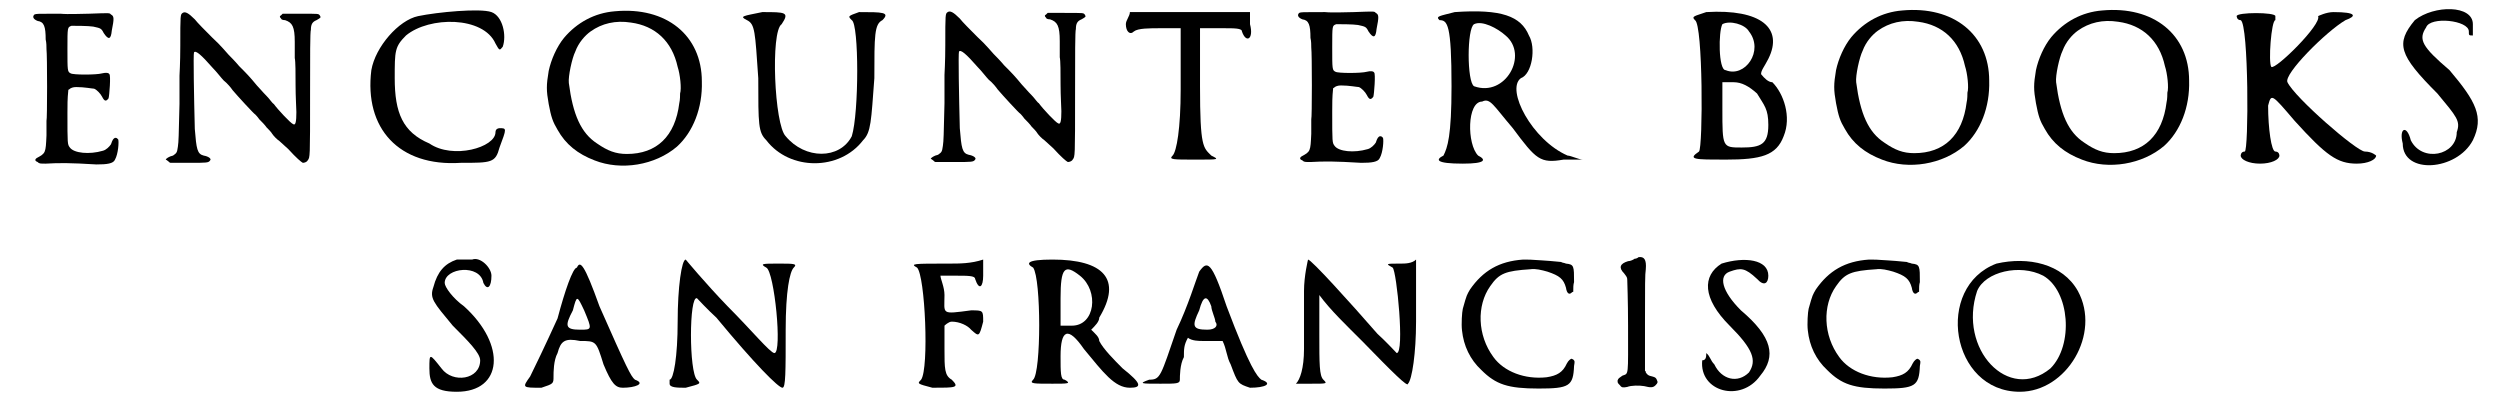
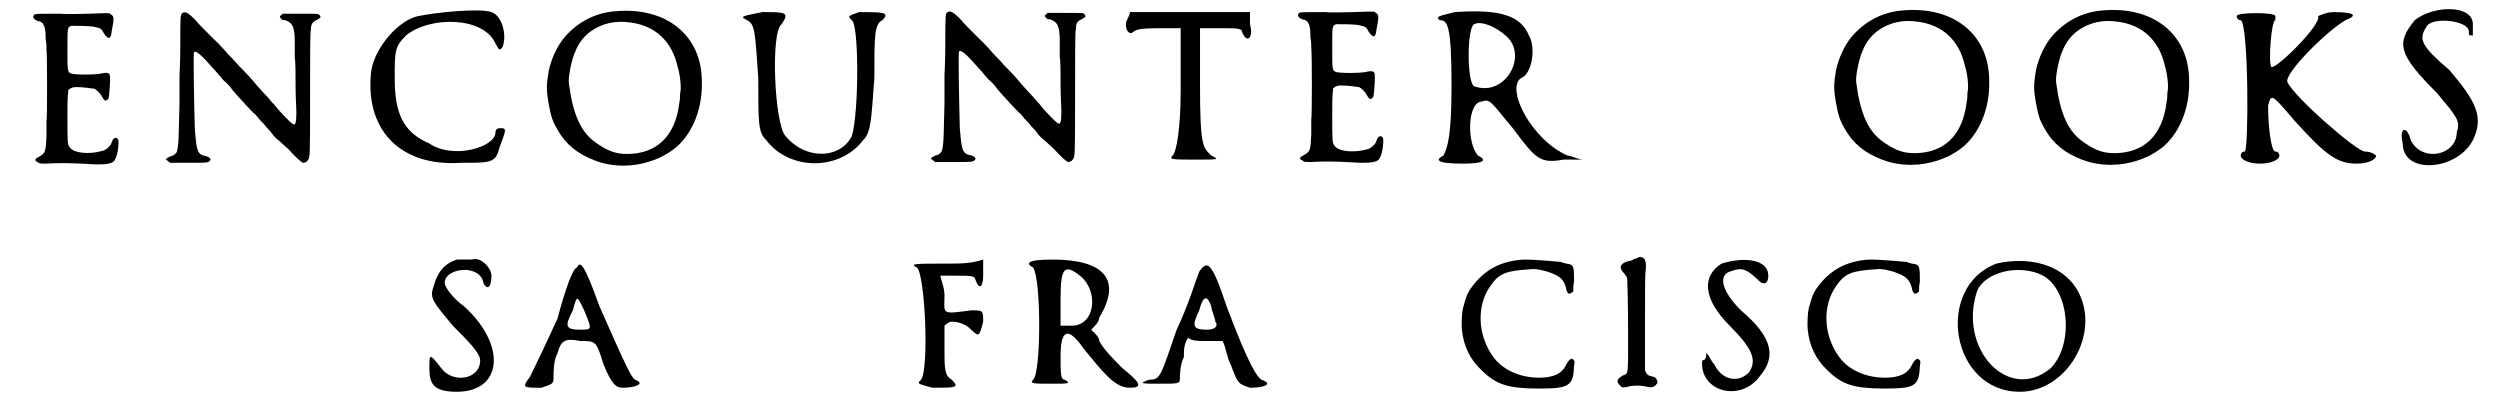
<svg xmlns="http://www.w3.org/2000/svg" xmlns:xlink="http://www.w3.org/1999/xlink" width="307px" height="49px" viewBox="0 0 3072 495" version="1.1">
  <defs>
    <path id="gl2827" d="M 96 12 C 87 12 70 13 60 12 C 30 12 31 12 28 13 C 25 16 27 19 32 21 C 40 22 42 28 42 44 C 43 48 43 53 43 56 C 44 63 44 144 43 145 C 43 145 43 153 43 163 C 42 185 42 185 31 191 C 28 193 29 195 32 196 C 34 198 35 198 42 198 C 59 197 72 197 105 199 C 118 199 126 198 128 193 C 132 186 133 171 132 168 C 130 166 130 166 128 166 C 126 167 125 168 123 174 C 121 177 117 181 113 182 C 96 187 77 185 72 178 C 69 174 69 174 69 135 C 69 126 69 117 70 108 C 70 107 70 106 71 106 C 73 104 76 103 80 103 C 90 103 100 105 102 105 C 105 106 110 111 112 115 C 115 121 117 121 120 117 C 121 114 123 88 121 87 C 120 85 116 85 112 86 C 105 88 76 88 73 86 C 69 84 69 83 69 56 C 69 28 69 29 74 27 C 78 27 95 27 101 28 C 110 30 111 30 114 36 C 120 45 123 44 124 33 C 127 18 127 15 123 13 C 121 11 123 11 96 12 z" fill="black" />
    <path id="gl2828" d="M 31 9 C 28 11 28 11 28 50 C 28 70 27 87 27 87 C 27 87 27 103 27 122 C 26 163 26 168 25 175 C 24 183 23 183 19 186 C 14 187 10 190 10 191 C 10 191 12 192 13 193 C 14 194 15 195 16 195 C 24 195 31 195 39 195 C 61 195 63 195 65 192 C 67 190 63 187 57 186 C 49 184 48 178 46 153 C 45 114 44 60 45 58 C 47 55 54 61 68 77 C 73 82 79 90 82 93 C 86 96 91 102 93 105 C 98 111 120 135 121 135 C 121 135 124 138 126 141 C 129 144 133 148 135 151 C 137 153 141 157 142 159 C 144 162 148 166 151 168 C 154 171 159 175 162 178 C 172 189 178 194 180 195 C 182 195 185 194 186 192 C 189 188 189 190 189 110 C 189 63 189 32 190 30 C 190 23 192 20 197 18 C 202 15 203 15 201 12 C 199 10 201 10 175 10 C 169 10 162 10 155 10 C 154 11 154 11 153 12 C 151 13 151 14 153 16 C 153 17 155 18 158 18 C 167 21 170 26 170 45 C 170 52 170 60 170 65 C 171 69 171 85 171 99 C 171 113 172 128 172 132 C 172 144 171 149 168 147 C 165 146 149 129 144 122 C 142 121 139 116 135 112 C 130 107 126 102 123 99 C 114 88 110 84 101 75 C 96 69 90 63 88 61 C 86 59 78 49 68 40 C 59 31 49 21 46 17 C 38 9 34 7 31 9 z" fill="black" />
    <path id="gl2829" d="M 67 14 C 43 19 14 52 9 81 C 0 153 43 201 120 196 C 158 196 163 196 168 177 C 177 153 177 153 168 153 C 168 153 163 153 163 158 C 163 177 110 192 81 172 C 48 158 38 134 38 91 C 38 57 38 52 52 38 C 81 14 148 14 163 48 C 168 57 168 57 172 52 C 177 38 172 14 158 9 C 144 4 91 9 67 14 z" fill="black" />
    <path id="gl2830" d="M 97 13 C 72 15 50 27 34 46 C 25 57 18 73 15 87 C 12 105 12 111 15 128 C 18 144 20 150 26 160 C 36 178 51 190 72 198 C 105 211 147 204 174 181 C 194 163 206 133 205 100 C 205 43 161 7 97 13 M 117 27 C 147 31 168 50 175 82 C 178 91 180 109 178 115 C 178 117 178 123 177 127 C 172 168 149 190 112 190 C 98 190 88 186 75 177 C 55 164 45 141 40 102 C 39 94 44 71 48 63 C 52 52 60 43 67 38 C 81 28 98 24 117 27 z" fill="black" />
    <path id="gl2831" d="M 33 4 C 9 9 4 9 14 14 C 24 19 24 28 28 86 C 28 144 28 153 38 163 C 67 201 129 201 158 163 C 168 153 168 139 172 86 C 172 33 172 19 182 14 C 192 4 182 4 153 4 C 139 9 139 9 144 14 C 153 19 153 129 144 158 C 129 187 86 187 62 158 C 48 144 43 28 57 19 C 67 4 62 4 33 4 z" fill="black" />
    <path id="gl2828" d="M 31 9 C 28 11 28 11 28 50 C 28 70 27 87 27 87 C 27 87 27 103 27 122 C 26 163 26 168 25 175 C 24 183 23 183 19 186 C 14 187 10 190 10 191 C 10 191 12 192 13 193 C 14 194 15 195 16 195 C 24 195 31 195 39 195 C 61 195 63 195 65 192 C 67 190 63 187 57 186 C 49 184 48 178 46 153 C 45 114 44 60 45 58 C 47 55 54 61 68 77 C 73 82 79 90 82 93 C 86 96 91 102 93 105 C 98 111 120 135 121 135 C 121 135 124 138 126 141 C 129 144 133 148 135 151 C 137 153 141 157 142 159 C 144 162 148 166 151 168 C 154 171 159 175 162 178 C 172 189 178 194 180 195 C 182 195 185 194 186 192 C 189 188 189 190 189 110 C 189 63 189 32 190 30 C 190 23 192 20 197 18 C 202 15 203 15 201 12 C 199 10 201 10 175 10 C 169 10 162 10 155 10 C 154 11 154 11 153 12 C 151 13 151 14 153 16 C 153 17 155 18 158 18 C 167 21 170 26 170 45 C 170 52 170 60 170 65 C 171 69 171 85 171 99 C 171 113 172 128 172 132 C 172 144 171 149 168 147 C 165 146 149 129 144 122 C 142 121 139 116 135 112 C 130 107 126 102 123 99 C 114 88 110 84 101 75 C 96 69 90 63 88 61 C 86 59 78 49 68 40 C 59 31 49 21 46 17 C 38 9 34 7 31 9 z" fill="black" />
    <path id="gl2832" d="M 9 4 C 9 9 4 14 4 19 C 4 28 9 33 14 28 C 19 24 33 24 48 24 C 52 24 62 24 72 24 C 72 48 72 76 72 100 C 72 148 67 177 62 182 C 57 187 62 187 91 187 C 120 187 120 187 110 182 C 100 172 96 172 96 96 C 96 72 96 48 96 24 C 105 24 115 24 124 24 C 139 24 148 24 148 28 C 153 43 163 38 158 19 C 158 14 158 9 158 4 C 134 4 110 4 86 4 C 43 4 9 4 9 4 z" fill="black" />
    <path id="gl2827" d="M 96 12 C 87 12 70 13 60 12 C 30 12 31 12 28 13 C 25 16 27 19 32 21 C 40 22 42 28 42 44 C 43 48 43 53 43 56 C 44 63 44 144 43 145 C 43 145 43 153 43 163 C 42 185 42 185 31 191 C 28 193 29 195 32 196 C 34 198 35 198 42 198 C 59 197 72 197 105 199 C 118 199 126 198 128 193 C 132 186 133 171 132 168 C 130 166 130 166 128 166 C 126 167 125 168 123 174 C 121 177 117 181 113 182 C 96 187 77 185 72 178 C 69 174 69 174 69 135 C 69 126 69 117 70 108 C 70 107 70 106 71 106 C 73 104 76 103 80 103 C 90 103 100 105 102 105 C 105 106 110 111 112 115 C 115 121 117 121 120 117 C 121 114 123 88 121 87 C 120 85 116 85 112 86 C 105 88 76 88 73 86 C 69 84 69 83 69 56 C 69 28 69 29 74 27 C 78 27 95 27 101 28 C 110 30 111 30 114 36 C 120 45 123 44 124 33 C 127 18 127 15 123 13 C 121 11 123 11 96 12 z" fill="black" />
    <path id="gl2833" d="M 28 4 C 9 9 4 9 9 14 C 19 14 24 19 24 96 C 24 158 19 172 14 182 C 4 187 4 192 38 192 C 67 192 67 187 57 182 C 43 168 43 115 62 115 C 72 110 76 120 100 148 C 129 187 134 192 163 187 C 172 187 177 187 187 187 C 182 187 172 182 168 182 C 124 163 91 100 110 86 C 124 81 129 48 120 33 C 110 9 86 0 28 4 M 91 33 C 120 57 91 110 52 96 C 43 91 43 24 52 19 C 62 14 81 24 91 33 z" fill="black" />
-     <path id="gl2834" d="M 28 4 C 14 9 9 9 14 14 C 24 19 24 172 19 177 C 4 187 14 187 52 187 C 96 187 115 182 124 158 C 134 134 124 105 110 91 C 105 91 100 86 96 81 C 96 76 100 72 105 62 C 124 24 96 0 28 4 M 81 28 C 100 52 76 86 52 76 C 43 76 43 28 48 19 C 57 14 76 19 81 28 M 91 105 C 100 120 105 124 105 144 C 105 168 96 172 72 172 C 48 172 48 172 48 124 C 48 115 48 105 48 91 C 52 91 57 91 62 91 C 72 91 81 96 91 105 z" fill="black" />
    <path id="gl2830" d="M 97 13 C 72 15 50 27 34 46 C 25 57 18 73 15 87 C 12 105 12 111 15 128 C 18 144 20 150 26 160 C 36 178 51 190 72 198 C 105 211 147 204 174 181 C 194 163 206 133 205 100 C 205 43 161 7 97 13 M 117 27 C 147 31 168 50 175 82 C 178 91 180 109 178 115 C 178 117 178 123 177 127 C 172 168 149 190 112 190 C 98 190 88 186 75 177 C 55 164 45 141 40 102 C 39 94 44 71 48 63 C 52 52 60 43 67 38 C 81 28 98 24 117 27 z" fill="black" />
    <path id="gl2830" d="M 97 13 C 72 15 50 27 34 46 C 25 57 18 73 15 87 C 12 105 12 111 15 128 C 18 144 20 150 26 160 C 36 178 51 190 72 198 C 105 211 147 204 174 181 C 194 163 206 133 205 100 C 205 43 161 7 97 13 M 117 27 C 147 31 168 50 175 82 C 178 91 180 109 178 115 C 178 117 178 123 177 127 C 172 168 149 190 112 190 C 98 190 88 186 75 177 C 55 164 45 141 40 102 C 39 94 44 71 48 63 C 52 52 60 43 67 38 C 81 28 98 24 117 27 z" fill="black" />
    <path id="gl2835" d="M 9 9 C 9 9 9 14 14 14 C 24 19 24 177 19 177 C 14 177 14 182 14 182 C 14 187 24 192 38 192 C 52 192 62 187 62 182 C 62 182 62 177 57 177 C 52 177 48 148 48 120 C 52 105 52 105 81 139 C 120 182 134 192 158 192 C 172 192 182 187 182 182 C 182 182 177 177 168 177 C 158 177 81 110 72 91 C 67 81 120 28 144 14 C 158 9 158 4 129 4 C 120 4 110 9 110 9 C 115 19 57 76 52 72 C 48 67 52 14 57 14 C 57 9 57 9 57 9 C 57 4 9 4 9 9 z" fill="black" />
    <path id="gl2836" d="M 24 19 C 0 48 4 62 52 110 C 76 139 81 144 76 158 C 76 187 33 196 19 168 C 14 148 4 153 9 172 C 9 211 76 206 96 168 C 110 139 100 120 67 81 C 33 52 28 43 38 28 C 43 14 91 19 91 33 C 91 38 91 38 96 38 C 96 38 96 33 96 24 C 96 0 48 0 24 19 z" fill="black" />
    <path id="gl2837" d="M 43 4 C 28 9 19 19 14 38 C 9 52 14 57 38 86 C 57 105 72 120 72 129 C 72 153 38 158 24 139 C 9 120 9 120 9 139 C 9 158 14 168 43 168 C 100 168 105 110 52 62 C 38 52 28 38 28 33 C 28 14 72 9 76 33 C 81 43 86 38 86 24 C 86 14 72 0 62 4 C 57 4 52 4 43 4 z" fill="black" />
    <path id="gl2838" d="M 72 9 C 67 9 57 38 48 72 C 33 105 19 134 14 144 C 4 158 4 158 28 158 C 43 153 43 153 43 144 C 43 139 43 124 48 115 C 52 100 57 96 76 100 C 96 100 96 100 105 129 C 115 153 120 158 129 158 C 144 158 158 153 144 148 C 139 144 134 134 100 57 C 81 4 76 0 72 9 M 81 62 C 91 86 91 86 76 86 C 57 86 57 81 67 62 C 72 43 72 43 81 62 z" fill="black" />
-     <path id="gl2839" d="M 14 81 C 14 124 9 153 4 153 C 4 153 4 158 4 158 C 4 163 14 163 24 163 C 43 158 43 158 38 153 C 28 144 28 48 38 52 C 38 52 52 67 62 76 C 110 134 139 163 144 163 C 148 163 148 144 148 91 C 148 43 153 19 158 14 C 163 9 158 9 139 9 C 120 9 115 9 124 14 C 134 19 144 120 134 120 C 129 120 105 91 76 62 C 48 33 24 4 24 4 C 19 4 14 38 14 81 z" fill="black" />
    <path id="gl2840" d="M 9 14 C 19 24 24 139 14 153 C 9 158 9 158 28 163 C 57 163 62 163 52 153 C 43 148 43 139 43 115 C 43 105 43 96 43 86 C 43 86 48 81 52 81 C 62 81 72 86 76 91 C 86 100 86 100 91 81 C 91 67 91 67 76 67 C 38 72 43 72 43 48 C 43 38 38 28 38 24 C 48 24 52 24 57 24 C 72 24 81 24 81 28 C 86 43 91 38 91 24 C 91 19 91 14 91 4 C 76 9 62 9 48 9 C 4 9 0 9 9 14 z" fill="black" />
    <path id="gl2841" d="M 9 14 C 19 28 19 144 9 153 C 4 158 9 158 33 158 C 52 158 57 158 48 153 C 43 153 43 144 43 124 C 43 91 52 86 72 115 C 96 144 110 163 129 163 C 144 163 144 158 120 139 C 110 129 96 115 91 105 C 91 100 86 96 81 91 C 86 86 91 81 91 76 C 120 28 96 4 33 4 C 0 4 0 9 9 14 M 67 24 C 91 43 86 86 57 86 C 52 86 48 86 43 86 C 43 72 43 62 43 52 C 43 14 48 9 67 24 z" fill="black" />
    <path id="gl2842" d="M 76 14 C 72 24 62 57 48 86 C 28 144 28 148 14 148 C 0 153 4 153 28 153 C 48 153 52 153 52 148 C 52 144 52 129 57 120 C 57 110 57 105 62 96 C 67 100 76 100 81 100 C 91 100 96 100 105 100 C 110 110 110 120 115 129 C 124 153 124 153 139 158 C 158 158 168 153 153 148 C 148 144 139 134 110 57 C 91 0 86 0 76 14 M 91 57 C 91 62 96 72 96 76 C 100 81 96 86 86 86 C 67 86 67 81 76 62 C 81 43 86 43 91 57 z" fill="black" />
-     <path id="gl2843" d="M 19 43 C 19 67 19 96 19 115 C 19 139 14 153 9 158 C 4 158 14 158 28 158 C 48 158 48 158 43 153 C 38 148 38 134 38 96 C 38 81 38 62 38 48 C 52 67 72 86 91 105 C 129 144 148 163 148 158 C 153 153 158 120 158 81 C 158 57 158 33 158 4 C 153 9 144 9 139 9 C 120 9 120 9 129 14 C 134 19 144 120 134 120 C 134 120 120 105 110 96 C 76 57 28 4 24 4 C 24 4 19 24 19 43 z" fill="black" />
    <path id="gl2844" d="M 112 5 C 82 7 62 19 46 42 C 42 49 42 48 37 66 C 36 70 35 85 36 93 C 38 112 46 129 60 142 C 78 160 93 165 131 165 C 169 165 174 162 175 137 C 176 131 176 131 174 129 C 174 129 172 128 172 128 C 171 128 168 130 166 134 C 161 145 154 149 141 151 C 114 154 88 144 75 126 C 55 99 54 62 71 38 C 82 22 90 19 121 17 C 127 16 135 18 142 20 C 157 25 162 29 165 40 C 166 47 169 49 172 46 C 173 45 174 45 174 45 C 174 40 174 36 175 33 C 175 13 175 11 165 10 C 163 9 160 9 159 8 C 157 8 151 7 135 6 C 122 5 118 5 112 5 z" fill="black" />
    <path id="gl2845" d="M 39 7 C 38 8 36 9 34 9 C 33 10 29 12 26 12 C 16 15 14 20 21 27 C 24 31 25 32 25 35 C 25 36 26 62 26 92 C 26 156 27 151 19 154 C 15 157 14 157 13 160 C 13 163 13 163 16 166 C 18 169 20 169 25 168 C 30 166 40 166 46 167 C 54 169 57 169 60 166 C 63 163 63 162 62 160 C 61 157 60 156 56 155 C 51 154 50 153 48 150 C 48 150 48 148 47 148 C 47 128 47 108 47 88 C 47 42 47 28 48 22 C 49 10 46 6 39 7 z" fill="black" />
    <path id="gl2846" d="M 28 9 C 4 24 4 52 38 86 C 67 115 72 129 62 144 C 48 158 28 153 19 134 C 14 129 14 124 9 120 C 9 124 9 129 4 129 C 0 168 52 182 76 148 C 96 124 91 100 52 67 C 28 43 24 24 38 19 C 52 14 57 14 72 28 C 81 38 86 33 86 24 C 86 4 57 0 28 9 z" fill="black" />
    <path id="gl2844" d="M 112 5 C 82 7 62 19 46 42 C 42 49 42 48 37 66 C 36 70 35 85 36 93 C 38 112 46 129 60 142 C 78 160 93 165 131 165 C 169 165 174 162 175 137 C 176 131 176 131 174 129 C 174 129 172 128 172 128 C 171 128 168 130 166 134 C 161 145 154 149 141 151 C 114 154 88 144 75 126 C 55 99 54 62 71 38 C 82 22 90 19 121 17 C 127 16 135 18 142 20 C 157 25 162 29 165 40 C 166 47 169 49 172 46 C 173 45 174 45 174 45 C 174 40 174 36 175 33 C 175 13 175 11 165 10 C 163 9 160 9 159 8 C 157 8 151 7 135 6 C 122 5 118 5 112 5 z" fill="black" />
    <path id="gl2847" d="M 57 9 C -20 38 0 168 86 168 C 144 168 187 96 158 43 C 139 9 96 0 57 9 M 115 24 C 148 43 153 110 124 139 C 72 182 9 115 33 43 C 43 19 86 9 115 24 z" fill="black" />
  </defs>
  <use xlink:href="#gl2827" x="0" y="5" />
  <use xlink:href="#gl2828" x="181" y="7" />
  <use xlink:href="#gl2829" x="437" y="6" />
  <use xlink:href="#gl2830" x="651" y="1" />
  <use xlink:href="#gl2831" x="898" y="11" />
  <use xlink:href="#gl2828" x="1130" y="6" />
  <use xlink:href="#gl2832" x="1378" y="11" />
  <use xlink:href="#gl2827" x="1569" y="3" />
  <use xlink:href="#gl2833" x="1762" y="11" />
  <use xlink:href="#gl2834" x="2074" y="11" />
  <use xlink:href="#gl2830" x="2248" y="0" />
  <use xlink:href="#gl2830" x="2496" y="0" />
  <use xlink:href="#gl2835" x="2751" y="11" />
  <use xlink:href="#gl2836" x="2957" y="6" />
  <use xlink:href="#gl2837" x="509" y="318" />
  <use xlink:href="#gl2838" x="629" y="323" />
  <use xlink:href="#gl2839" x="812" y="318" />
  <use xlink:href="#gl2840" x="1114" y="318" />
  <use xlink:href="#gl2841" x="1258" y="318" />
  <use xlink:href="#gl2842" x="1397" y="323" />
  <use xlink:href="#gl2843" x="1584" y="318" />
  <use xlink:href="#gl2844" x="1763" y="317" />
  <use xlink:href="#gl2845" x="1979" y="312" />
  <use xlink:href="#gl2846" x="2093" y="318" />
  <use xlink:href="#gl2844" x="2192" y="317" />
  <use xlink:href="#gl2847" x="2405" y="318" />
</svg>